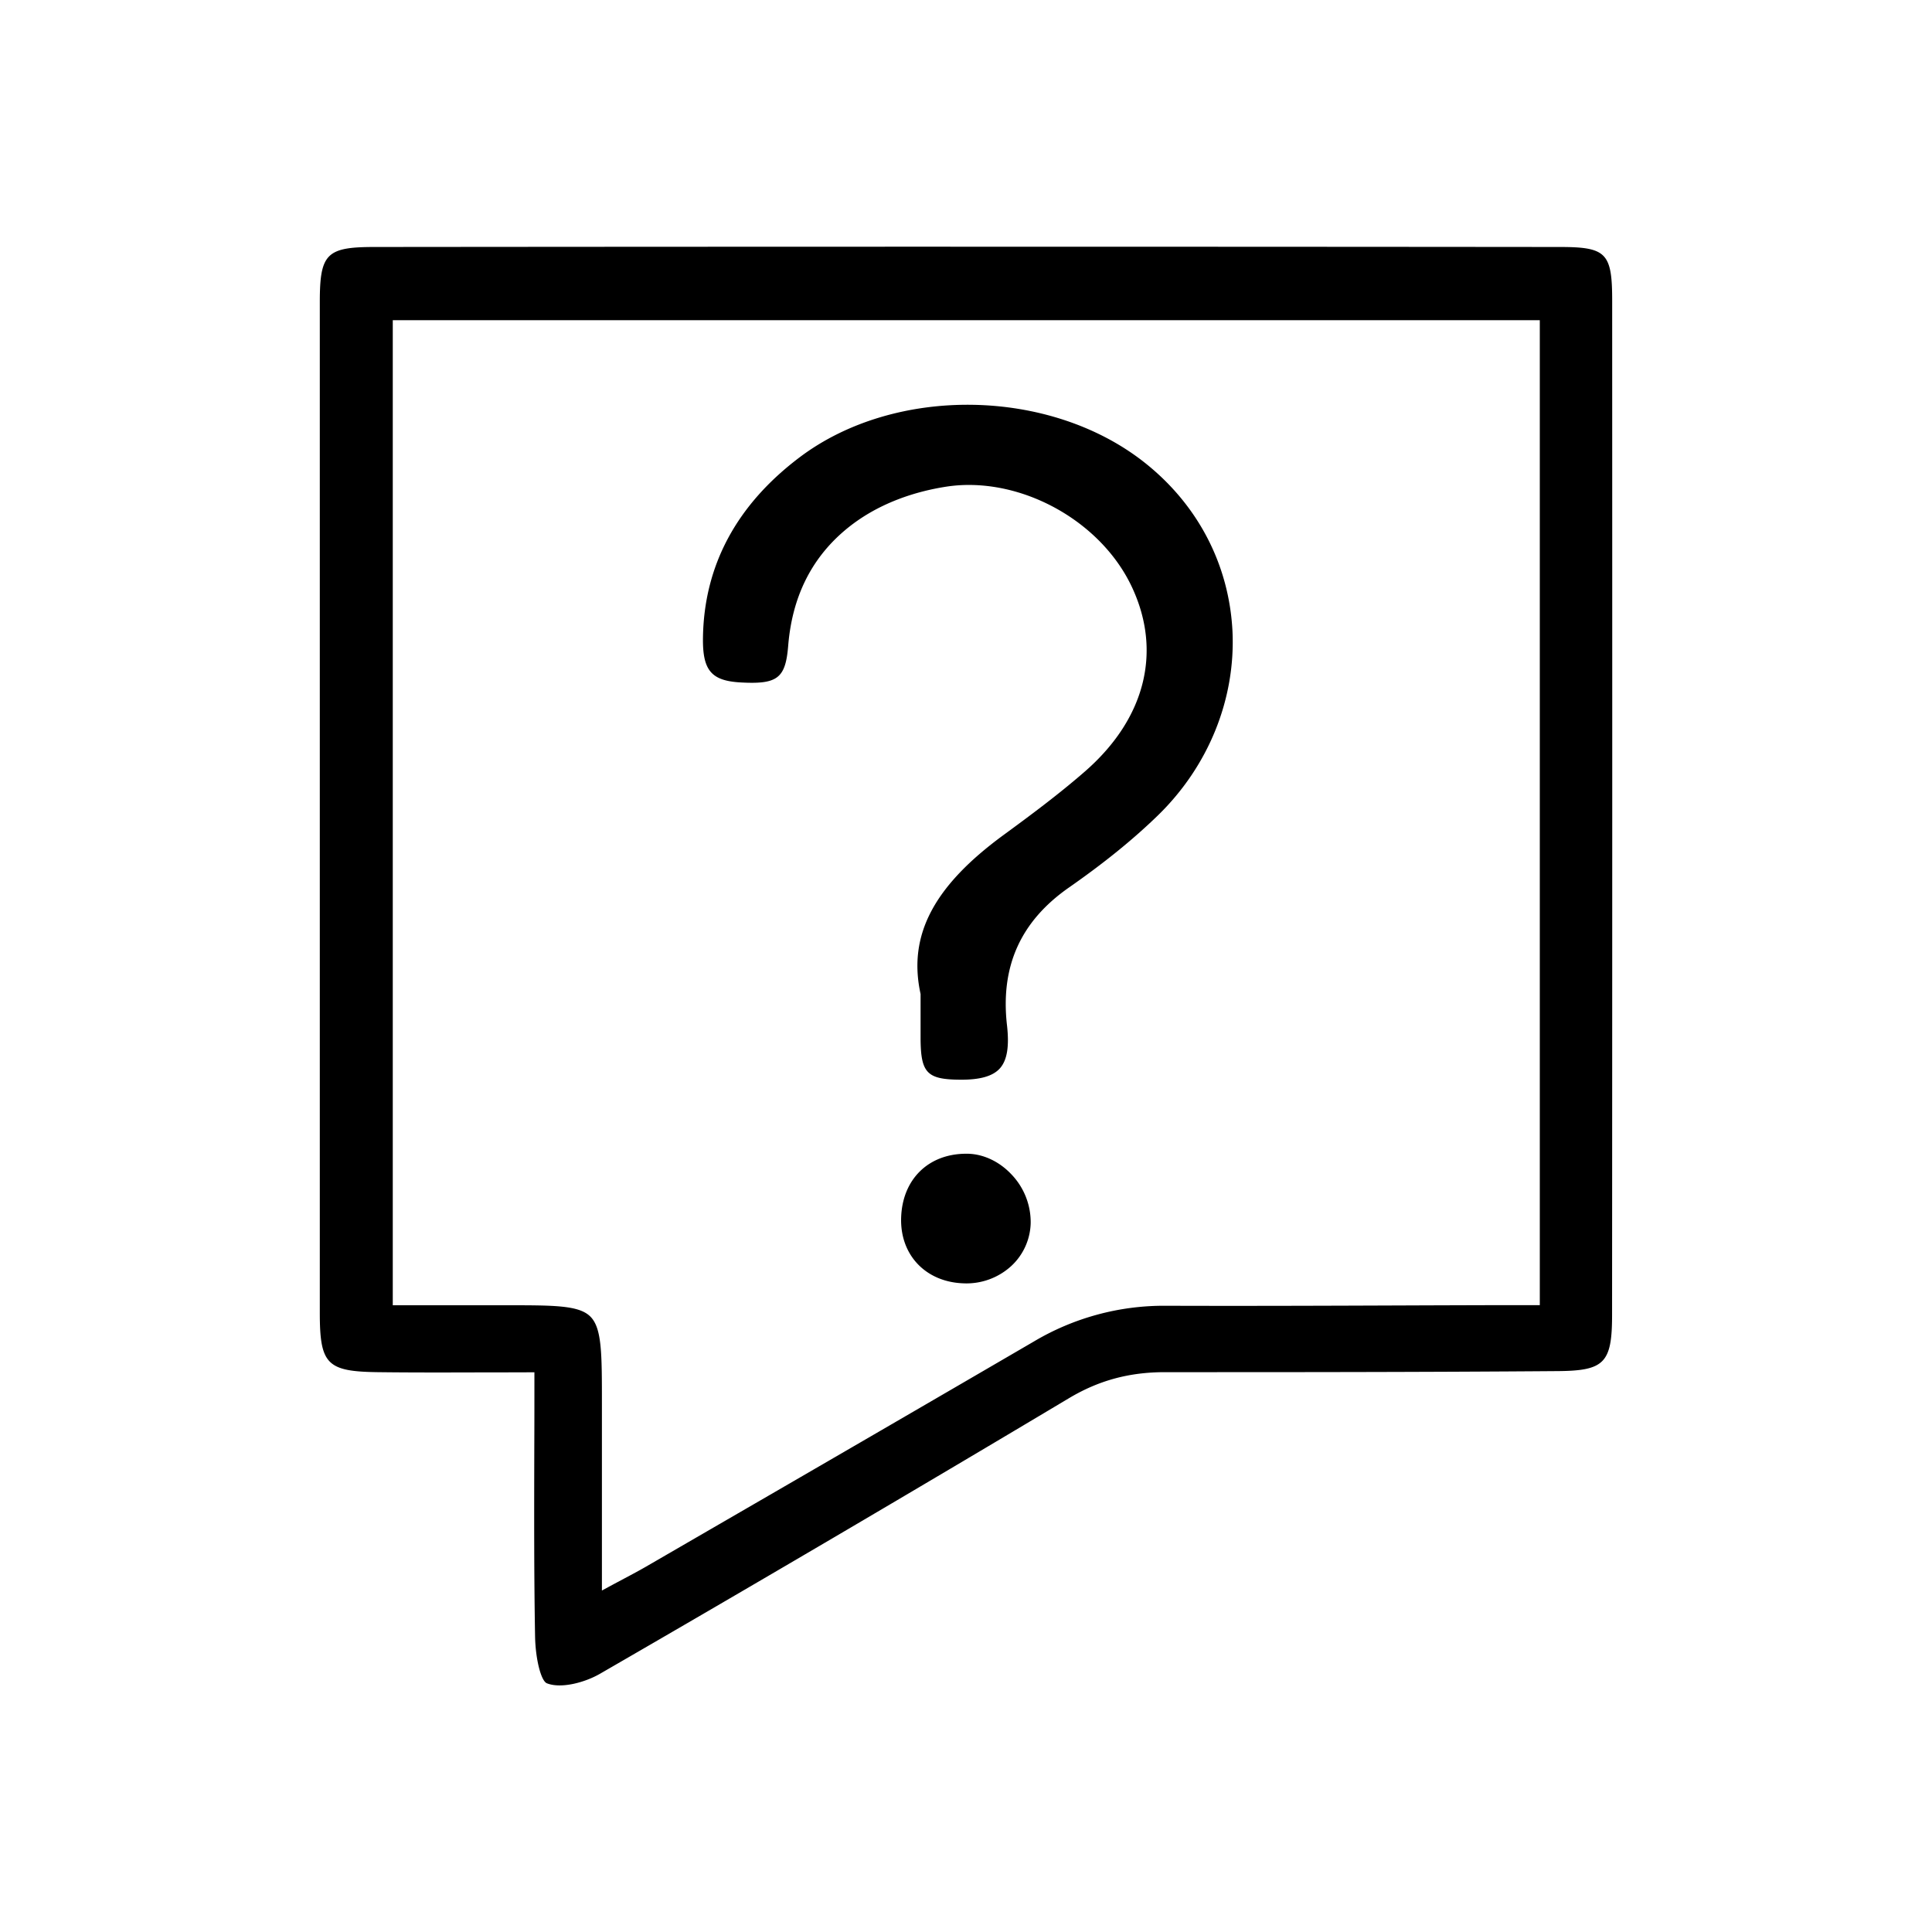
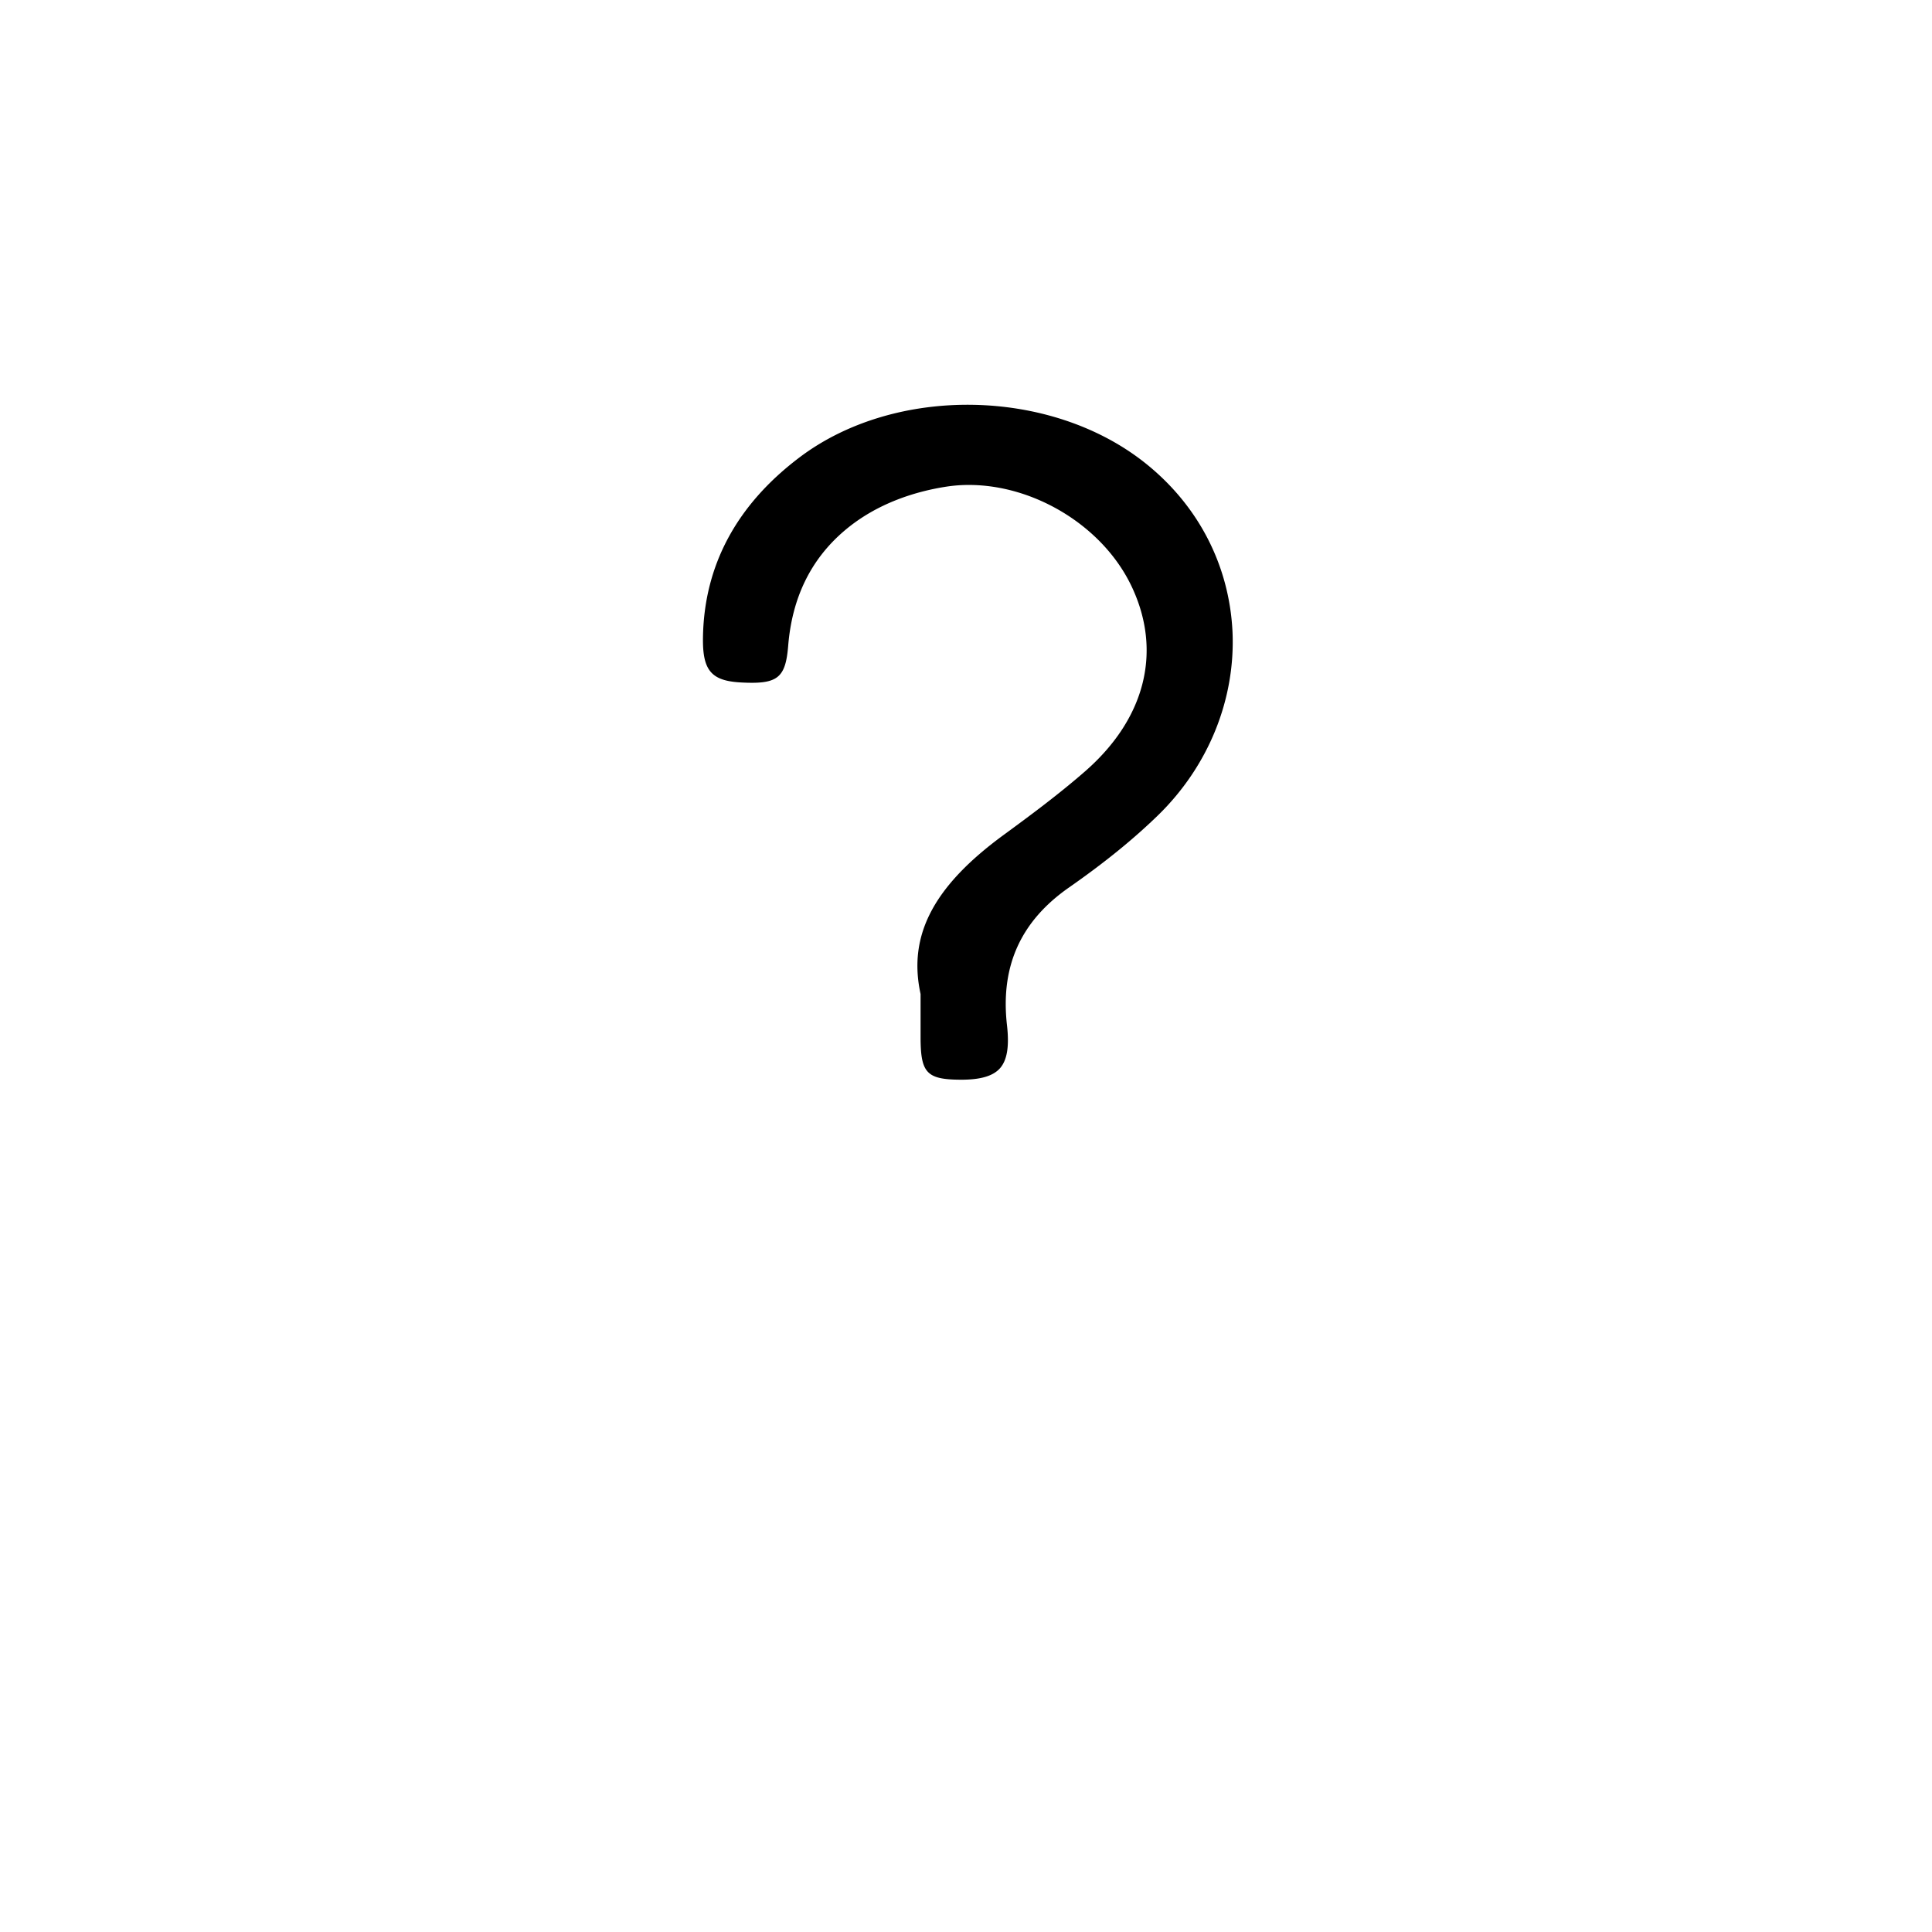
<svg xmlns="http://www.w3.org/2000/svg" id="Layer_1" data-name="Layer 1" viewBox="0 0 1000 1000">
-   <path d="M834.46,155.64c0-24.66-3-27.78-26.93-27.8-201.61-.19-408.1-.2-613.73,0-24.83,0-28.26,3.48-28.27,28.49,0,172.79,0,348.79,0,523.12,0,26.7,3.66,30.44,30.06,30.78,17.58.22,35,.17,53.43.12q12.32,0,25.09-.05h2.5v2.5c0,12.41,0,24.62-.06,36.7-.08,33.57-.16,65.28.4,97.36.2,11.78,3.06,23.18,6.11,24.4,7.28,2.92,19.62-.37,27.53-4.94,79.15-45.73,160.81-93.71,242.7-142.61,15.4-9.2,31.17-13.48,49.62-13.48H603c60.82,0,132.56,0,203.41-.55,24.1-.19,28-4.29,28-29.18C834.51,514.17,834.52,342.49,834.46,155.64ZM797,675.54H776.37q-25.2.06-50.41.16c-40.06.15-81.49.3-122.24.16h-.54a131.69,131.69,0,0,0-68.07,18.51C480,726.48,424,759,369.71,790.42l-35.26,20.43c-3.46,2-6.95,3.86-11.36,6.21-2.33,1.24-4.91,2.61-7.85,4.2l-3.69,2V788.9c0-21.44,0-41.91,0-62.37,0-26,0-39-5.91-45s-18.84-5.93-44.62-5.93H203.3V165.74H797Z" />
  <path d="M599.3,422.08c-12.79,12.43-27.85,24.63-46,37.29-25,17.44-35.55,40.74-32.09,71.24,1.26,11.08.08,18.21-3.71,22.42-3.64,4-10.19,5.9-20.53,5.82-17.09-.12-20.34-3.45-20.48-21,0-4.08,0-8.17,0-13.44,0-2.8,0-6,0-9.6v-.27l-.05-.26c-6.52-30.28,6.82-55.65,43.23-82.26,13-9.52,28.07-20.67,41.85-32.68,31.48-27.42,40.21-62.5,24-96.24-14.86-30.85-50.12-52.09-84-52.09a76.81,76.81,0,0,0-11.95.92c-14.41,2.25-35.22,8-52.61,22.86s-27,34.71-29,59.49c-1.38,16.83-5.52,20-24.6,18.95-15.17-.84-19.72-6.21-19.51-23,.49-37.44,17.37-68.94,50.17-93.63,49.52-37.26,129.65-35.92,178.64,3,27.47,21.83,43.55,52.8,45.27,87.2C639.56,361.88,625.52,396.59,599.3,422.08Z" />
-   <path d="M533.48,633.13a31.33,31.33,0,0,1-10,22.11,34.31,34.31,0,0,1-25,9c-19.35-.76-32.54-14.61-32.06-33.69.5-20,14-33.38,33.72-33.38h.64c8.07.12,16.27,3.92,22.49,10.43A35.8,35.8,0,0,1,533.48,633.13Z" />
</svg>